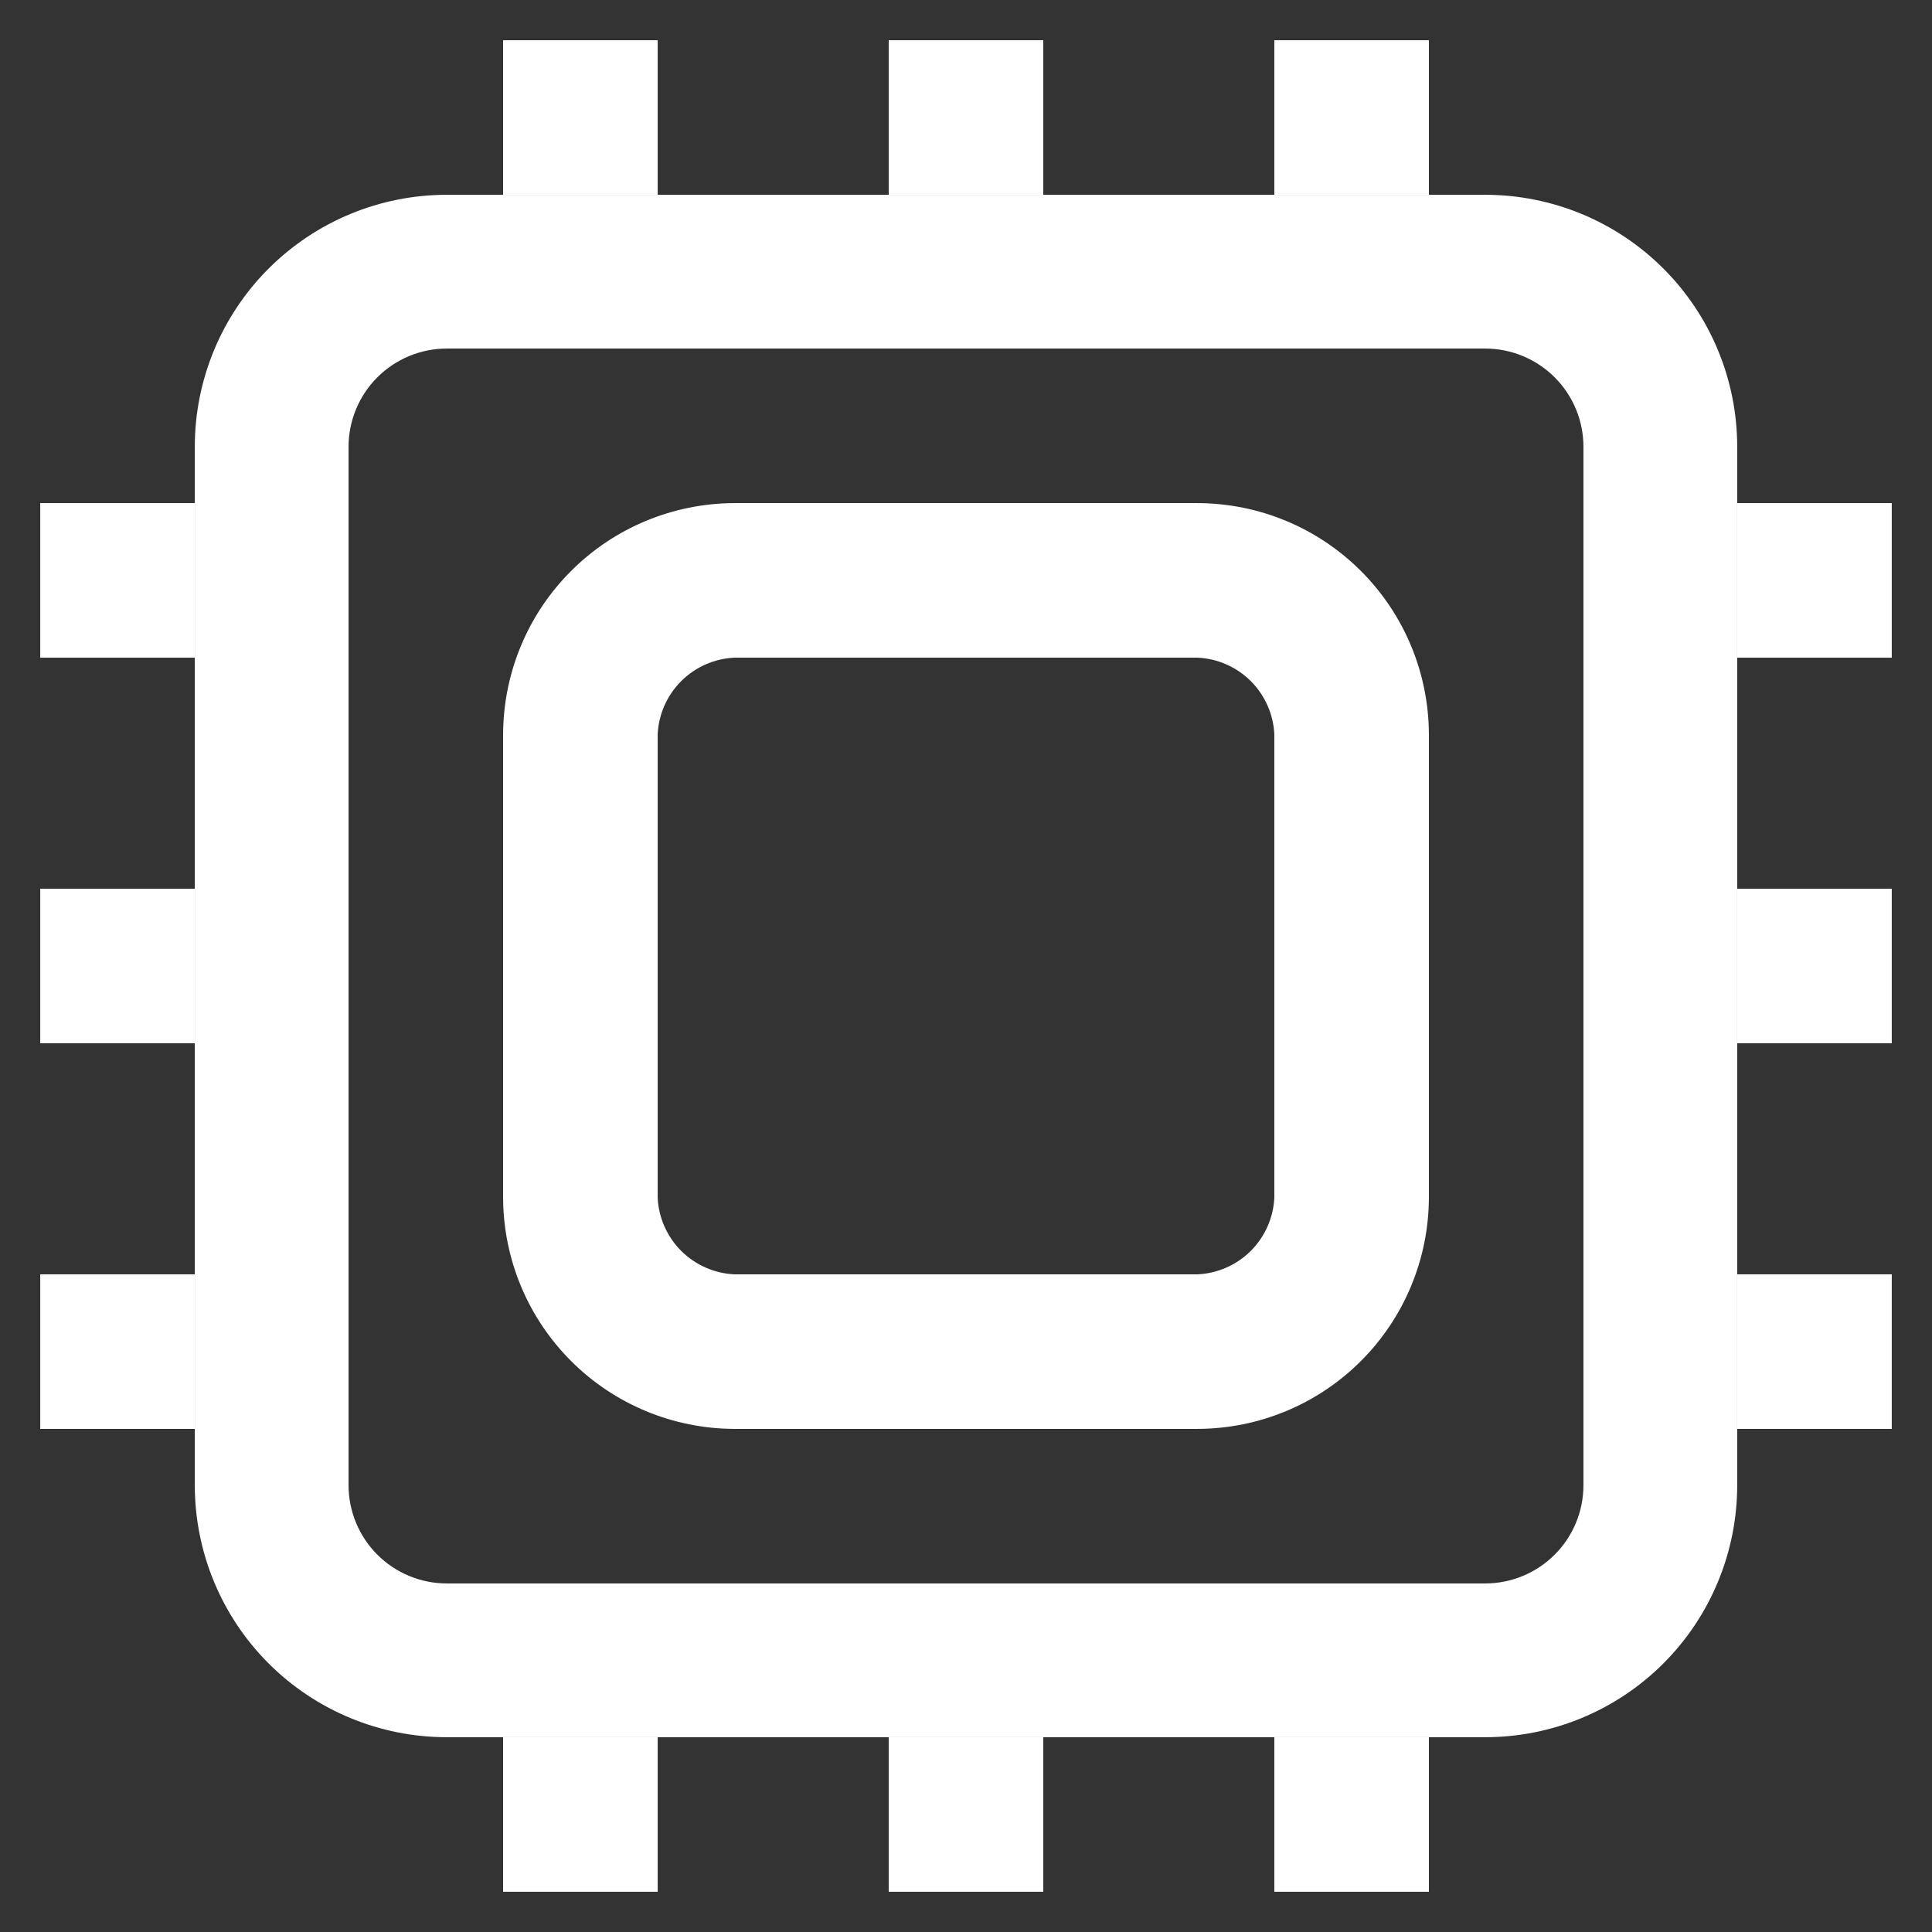
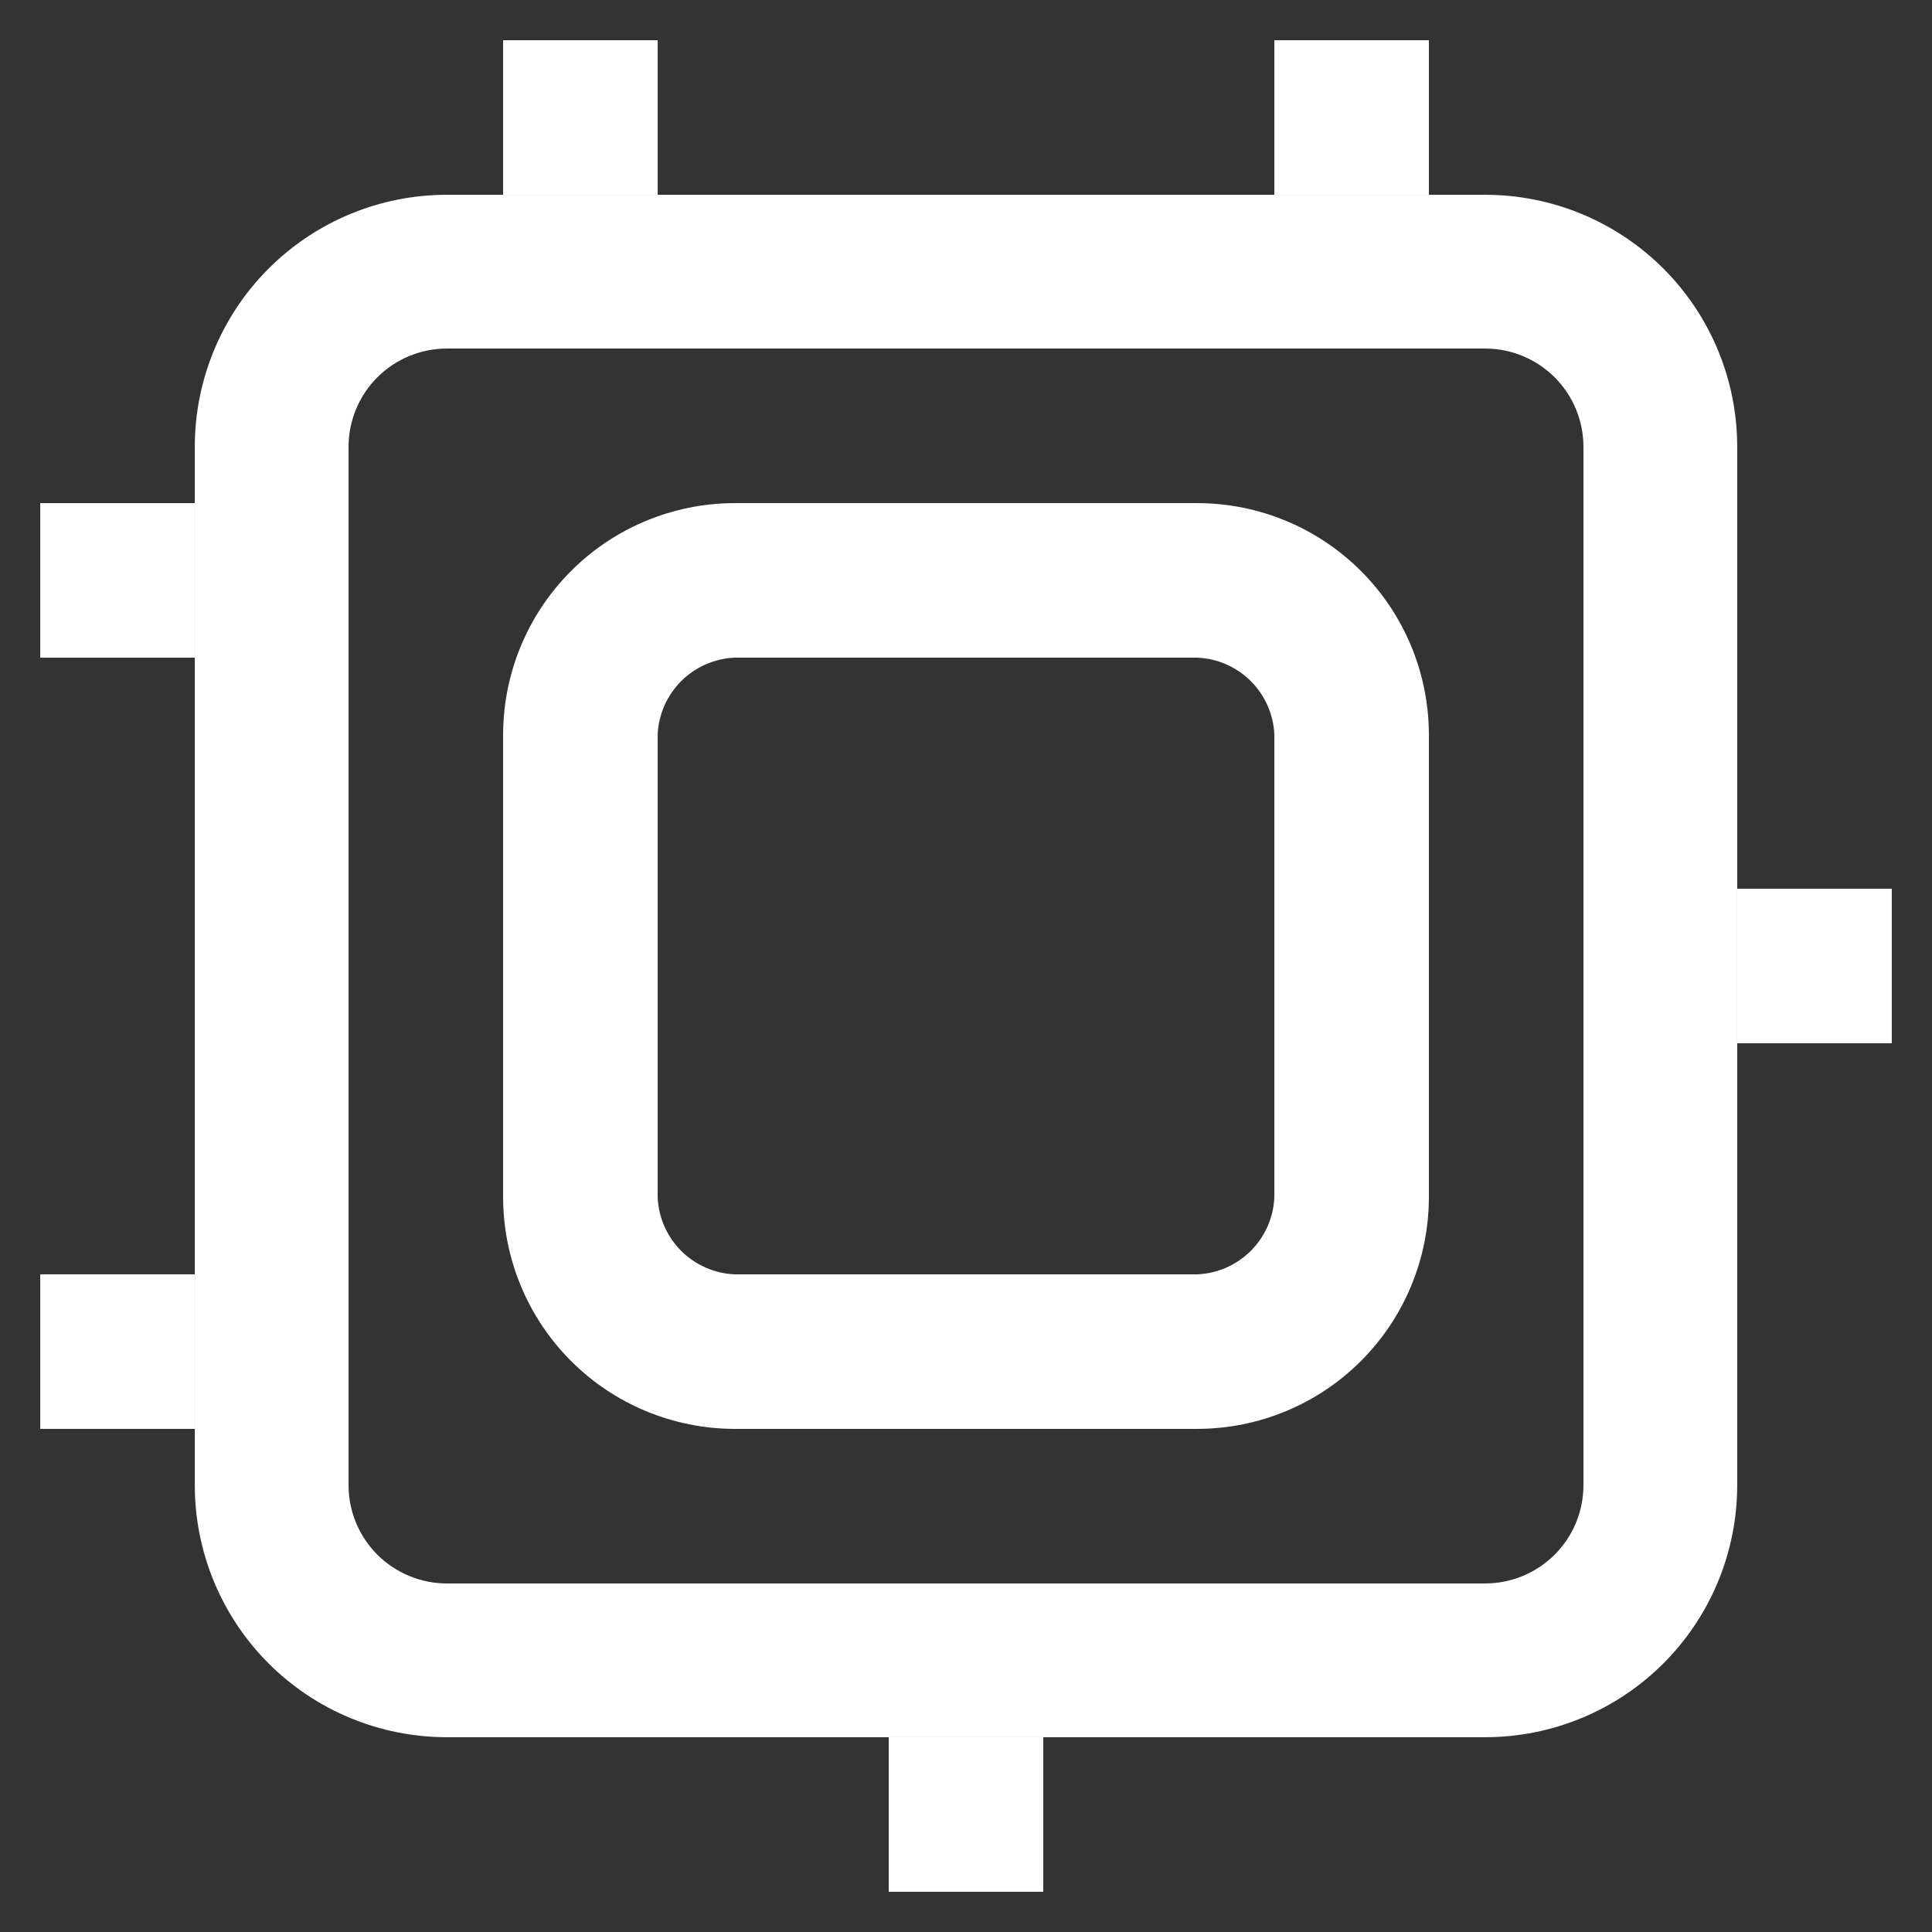
<svg xmlns="http://www.w3.org/2000/svg" width="46" height="46" viewBox="0 0 46 46" fill="none">
  <rect x="0" y="0" width="46" height="46" fill="#333333" stroke="none" />
  <path d="M35.362 41.362H10.637C9.046 41.362 7.521 40.73 6.395 39.605C5.27 38.48 4.638 36.953 4.638 35.362V10.637C4.638 9.046 5.27 7.52 6.395 6.395C7.521 5.27 9.046 4.638 10.637 4.638H35.362C36.954 4.638 38.48 5.27 39.605 6.395C40.73 7.52 41.362 9.046 41.362 10.637V35.362C41.362 36.953 40.73 38.48 39.605 39.605C38.48 40.73 36.954 41.362 35.362 41.362ZM10.637 8.299C10.017 8.299 9.423 8.546 8.984 8.984C8.546 9.423 8.299 10.017 8.299 10.637V35.362C8.299 35.983 8.546 36.577 8.984 37.016C9.423 37.454 10.017 37.701 10.637 37.701H35.362C35.983 37.701 36.577 37.454 37.016 37.016C37.455 36.577 37.701 35.983 37.701 35.362V10.637C37.701 10.017 37.455 9.423 37.016 8.984C36.577 8.546 35.983 8.299 35.362 8.299H10.637Z" fill="white" />
  <path d="M28.52 34.021H17.48C16.023 34.016 14.626 33.435 13.596 32.404C12.565 31.373 11.984 29.977 11.979 28.52V17.48C11.984 16.023 12.565 14.626 13.596 13.596C14.626 12.565 16.023 11.984 17.48 11.979H28.52C29.977 11.984 31.374 12.565 32.404 13.596C33.435 14.626 34.016 16.023 34.021 17.48V28.52C34.016 29.977 33.435 31.373 32.404 32.404C31.374 33.435 29.977 34.016 28.52 34.021ZM17.48 15.659C17.005 15.682 16.555 15.882 16.218 16.218C15.882 16.555 15.682 17.005 15.659 17.48V28.52C15.682 28.995 15.882 29.445 16.218 29.782C16.555 30.118 17.005 30.318 17.48 30.341H28.52C28.995 30.318 29.445 30.118 29.782 29.782C30.118 29.445 30.318 28.995 30.341 28.52V17.48C30.318 17.005 30.118 16.555 29.782 16.218C29.445 15.882 28.995 15.682 28.52 15.659H17.48Z" fill="white" />
  <path d="M11.979 0.958H15.659V4.638H11.979V0.958Z" fill="white" />
-   <path d="M21.16 0.958H24.84V4.638H21.16V0.958Z" fill="white" />
  <path d="M30.341 0.958H34.021V4.638H30.341V0.958Z" fill="white" />
-   <path d="M11.979 41.362H15.659V45.042H11.979V41.362Z" fill="white" />
+   <path d="M11.979 41.362H15.659H11.979V41.362Z" fill="white" />
  <path d="M21.16 41.362H24.84V45.042H21.16V41.362Z" fill="white" />
-   <path d="M30.341 41.362H34.021V45.042H30.341V41.362Z" fill="white" />
  <path d="M0.958 30.341H4.638V34.021H0.958V30.341Z" fill="white" />
-   <path d="M0.958 21.16H4.638V24.84H0.958V21.16Z" fill="white" />
  <path d="M0.958 11.979H4.638V15.659H0.958V11.979Z" fill="white" />
-   <path d="M41.362 30.341H45.042V34.021H41.362V30.341Z" fill="white" />
  <path d="M41.362 21.16H45.042V24.84H41.362V21.16Z" fill="white" />
-   <path d="M41.362 11.979H45.042V15.659H41.362V11.979Z" fill="white" />
</svg>